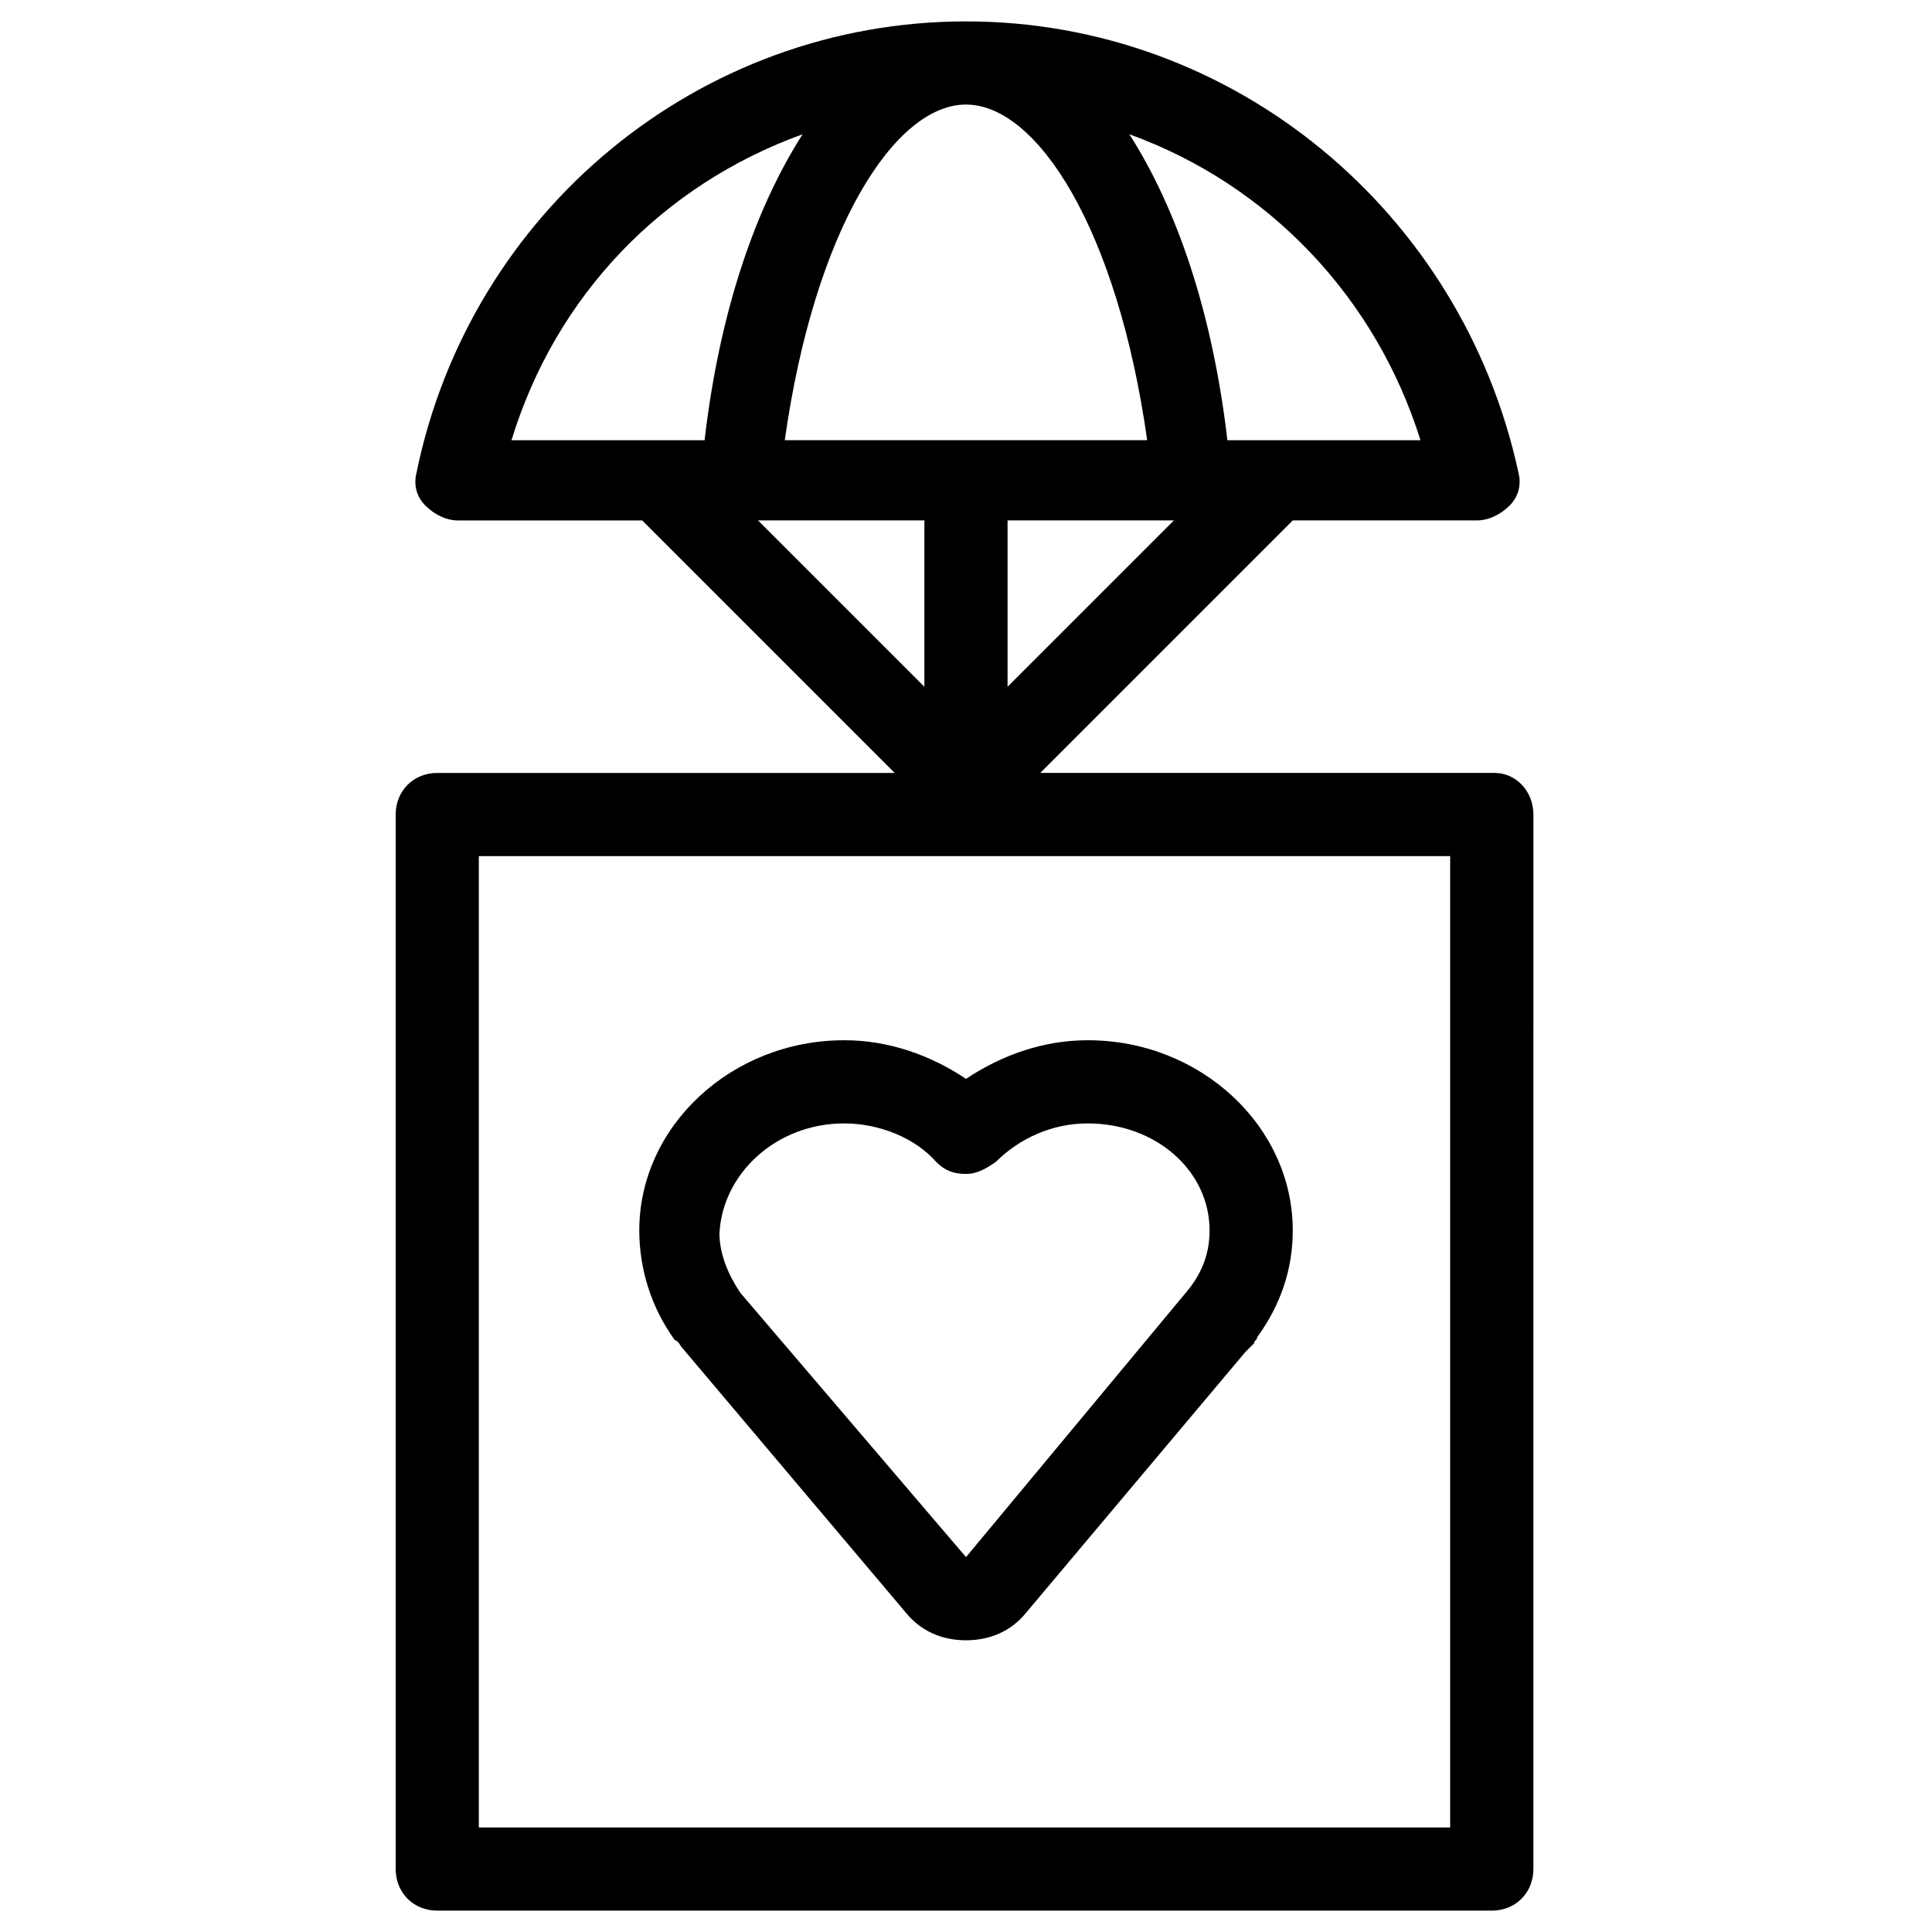
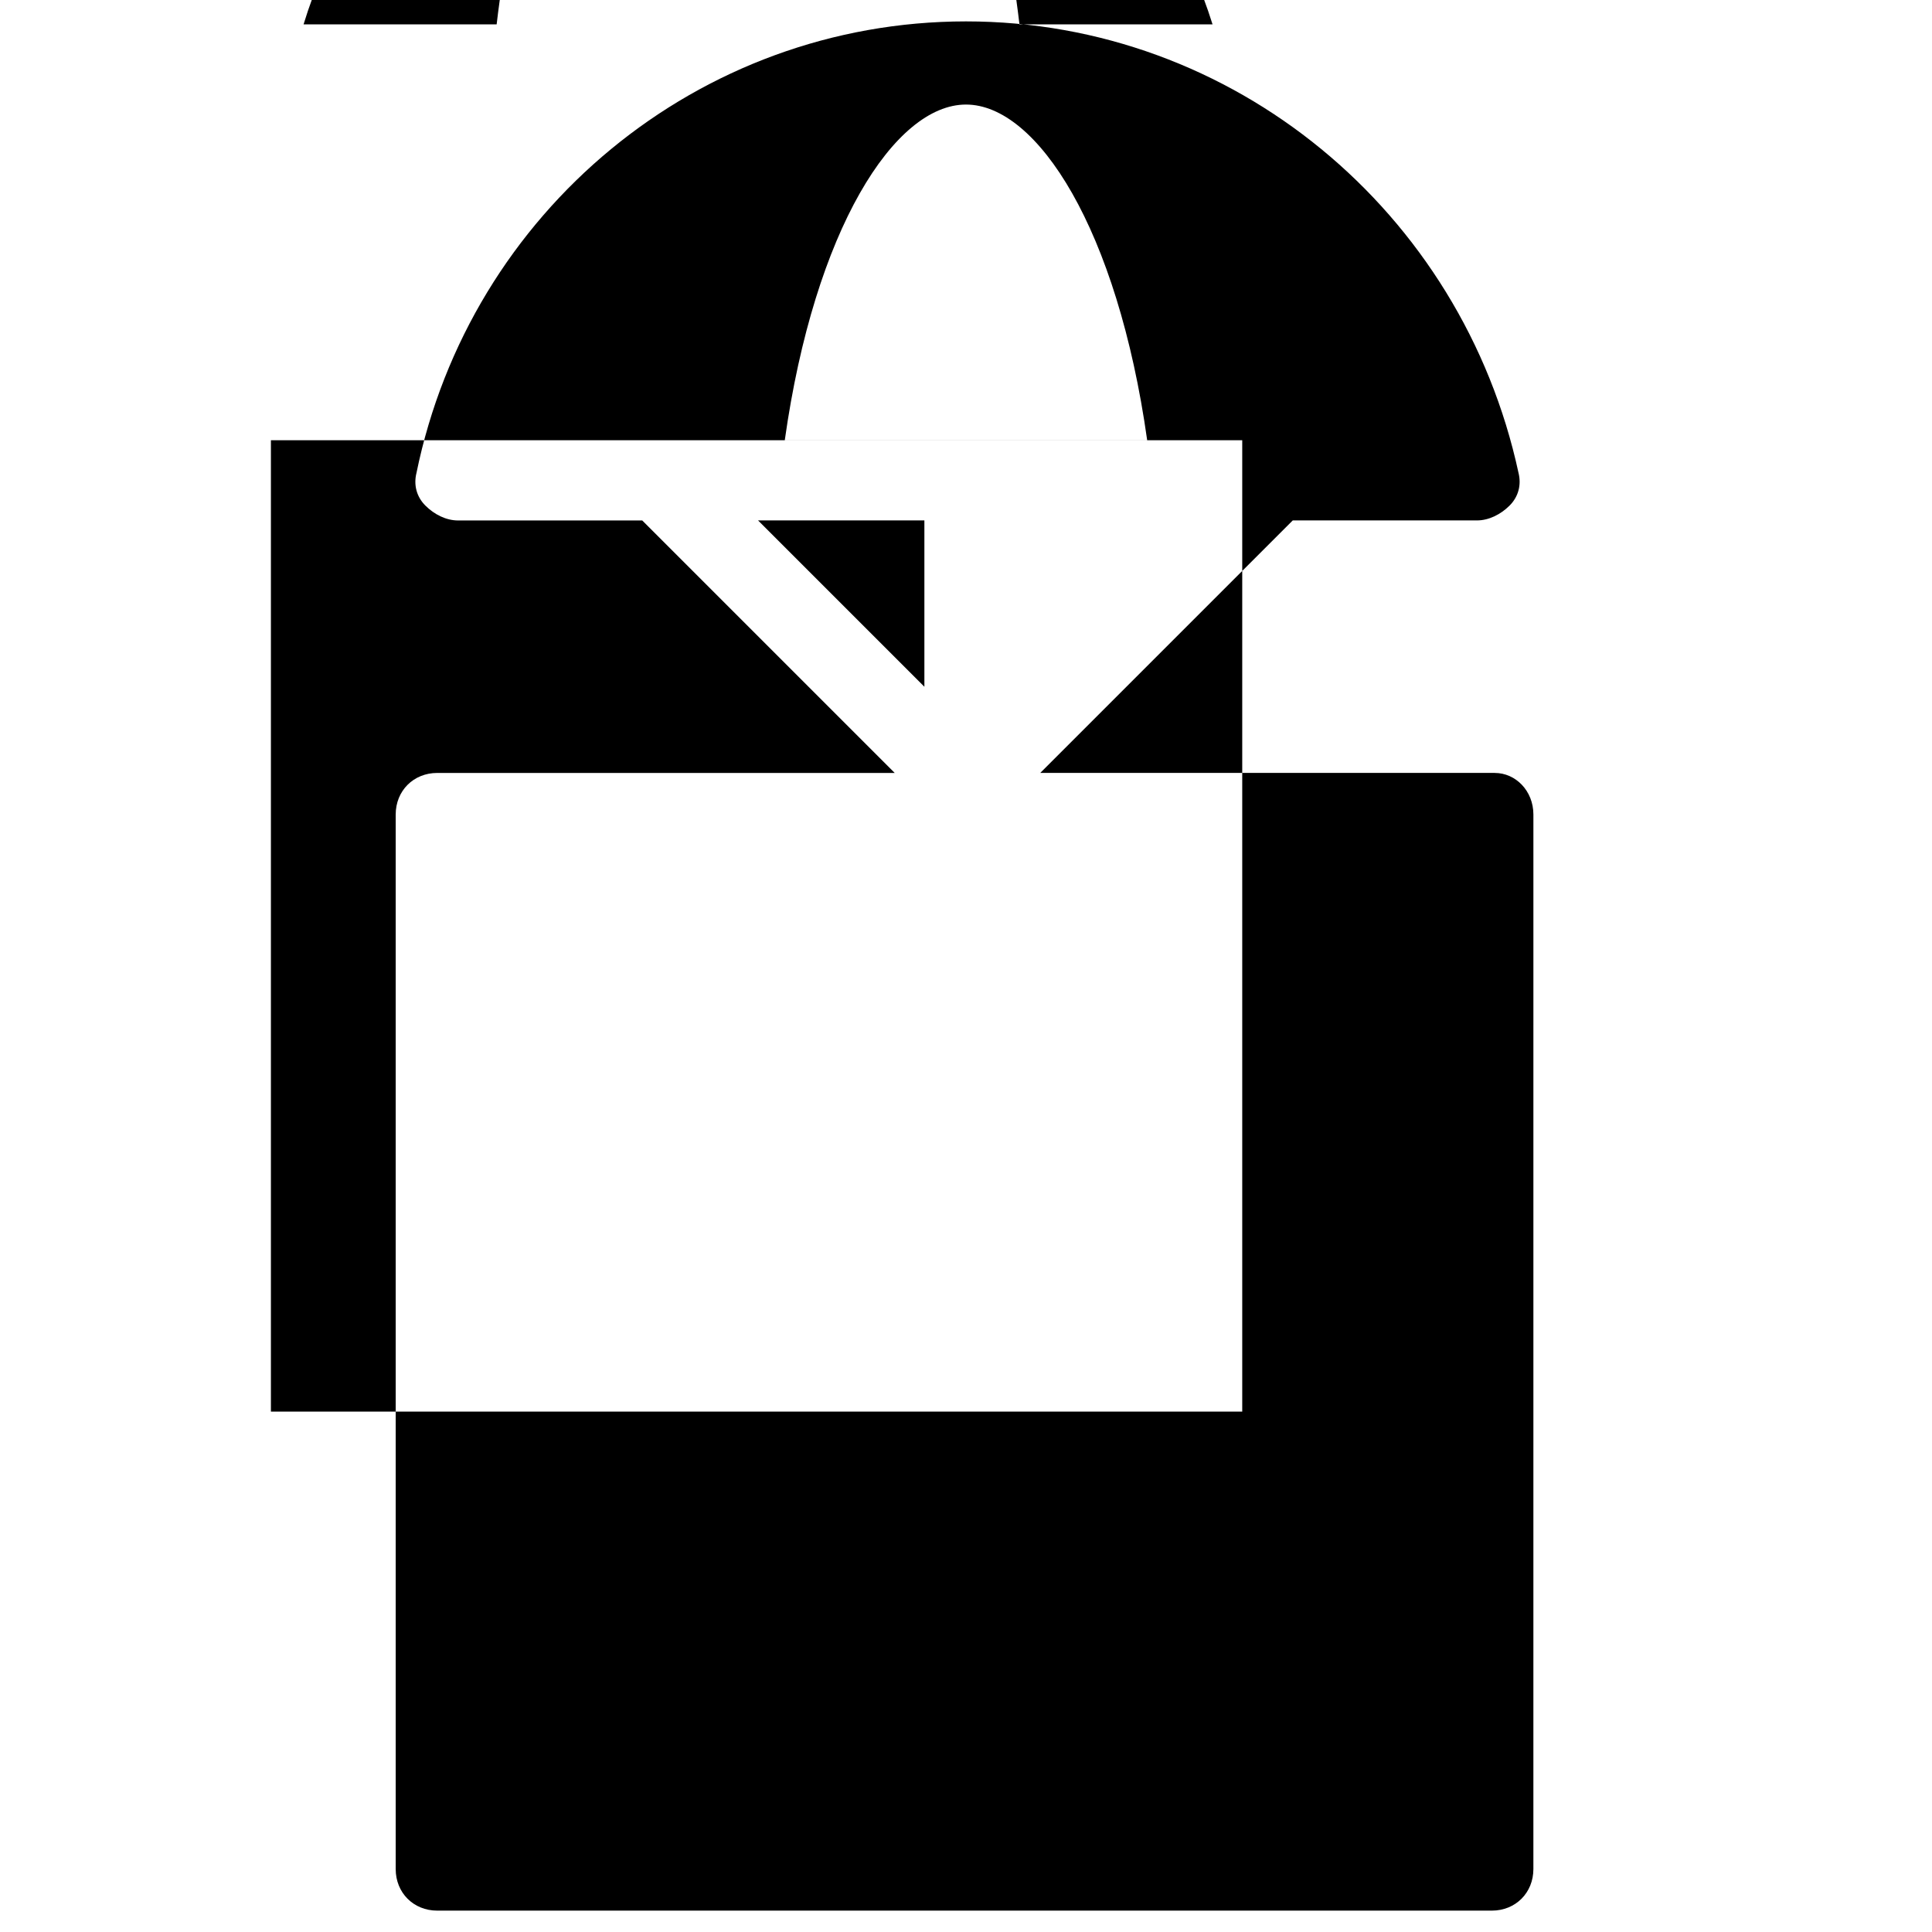
<svg xmlns="http://www.w3.org/2000/svg" fill="#000000" width="800px" height="800px" version="1.1" viewBox="144 144 512 512">
  <g>
-     <path d="m540.12 348.83h-120.44l66.914-66.914h48.805c3.148 0 6.297-1.574 8.66-3.938 2.363-2.363 3.148-5.512 2.363-8.66-14.961-69.27-75.574-119.65-146.42-119.65s-131.46 50.383-145.63 119.66c-0.789 3.148 0 6.297 2.363 8.66s5.512 3.938 8.66 3.938h48.805l66.914 66.914-121.23-0.004c-6.297 0-11.02 4.723-11.02 11.02v279.46c0 6.297 4.723 11.02 11.02 11.02h279.46c6.297 0 11.02-4.723 11.02-11.02l0.004-279.46c0-6.297-4.723-11.02-10.234-11.02zm-195.23-66.914h44.082v44.082zm55.105-110.21c18.895 0 40.148 33.062 48.02 88.953h-96.039c7.871-55.891 29.125-88.953 48.02-88.953zm55.102 110.21-44.082 44.082v-44.082zm65.34-21.254h-51.168c-3.938-33.852-13.383-61.402-25.98-81.082 37 13.383 65.34 43.297 77.148 81.082zm-163.74-81.082c-12.594 19.68-22.043 47.23-25.977 81.082h-51.168c11.805-38.574 40.145-67.699 77.145-81.082zm172.4 448.71h-258.2v-257.42h257.41v257.42z" />
-     <path d="m324.43 500.76 59.828 70.848c3.938 4.723 9.445 7.086 15.742 7.086s11.809-2.363 15.742-7.086l58.254-69.273c0.789-0.789 1.574-1.574 2.363-2.363 0-0.789 0.789-0.789 0.789-1.574 6.297-8.66 9.445-18.105 9.445-28.34 0-27.551-24.402-50.383-54.316-50.383-11.809 0-22.828 3.938-32.273 10.234-9.445-6.297-20.469-10.234-32.273-10.234-29.914 0-54.316 22.828-54.316 50.383 0 10.234 3.148 20.469 9.445 29.125 0.785 0.004 1.57 1.578 1.57 1.578zm43.297-59.043c9.445 0 18.895 3.938 24.402 10.234 2.363 2.363 4.723 3.148 7.871 3.148 3.148 0 5.512-1.574 7.871-3.148 6.297-6.297 14.957-10.234 24.402-10.234 18.105 0 32.273 12.594 32.273 28.34 0 5.512-1.574 11.02-6.297 16.531l-58.246 70.062-59.828-70.062c-3.148-4.723-5.512-10.234-5.512-15.742 0.789-15.746 14.957-29.129 33.062-29.129z" />
+     <path d="m540.12 348.83h-120.44l66.914-66.914h48.805c3.148 0 6.297-1.574 8.66-3.938 2.363-2.363 3.148-5.512 2.363-8.66-14.961-69.27-75.574-119.65-146.42-119.65s-131.46 50.383-145.63 119.66c-0.789 3.148 0 6.297 2.363 8.66s5.512 3.938 8.66 3.938h48.805l66.914 66.914-121.23-0.004c-6.297 0-11.02 4.723-11.02 11.02v279.46c0 6.297 4.723 11.02 11.02 11.02h279.46c6.297 0 11.02-4.723 11.02-11.02l0.004-279.46c0-6.297-4.723-11.02-10.234-11.02zm-195.23-66.914h44.082v44.082zm55.105-110.21c18.895 0 40.148 33.062 48.02 88.953h-96.039c7.871-55.891 29.125-88.953 48.02-88.953zv-44.082zm65.34-21.254h-51.168c-3.938-33.852-13.383-61.402-25.98-81.082 37 13.383 65.34 43.297 77.148 81.082zm-163.74-81.082c-12.594 19.68-22.043 47.23-25.977 81.082h-51.168c11.805-38.574 40.145-67.699 77.145-81.082zm172.4 448.71h-258.2v-257.42h257.41v257.42z" />
  </g>
</svg>